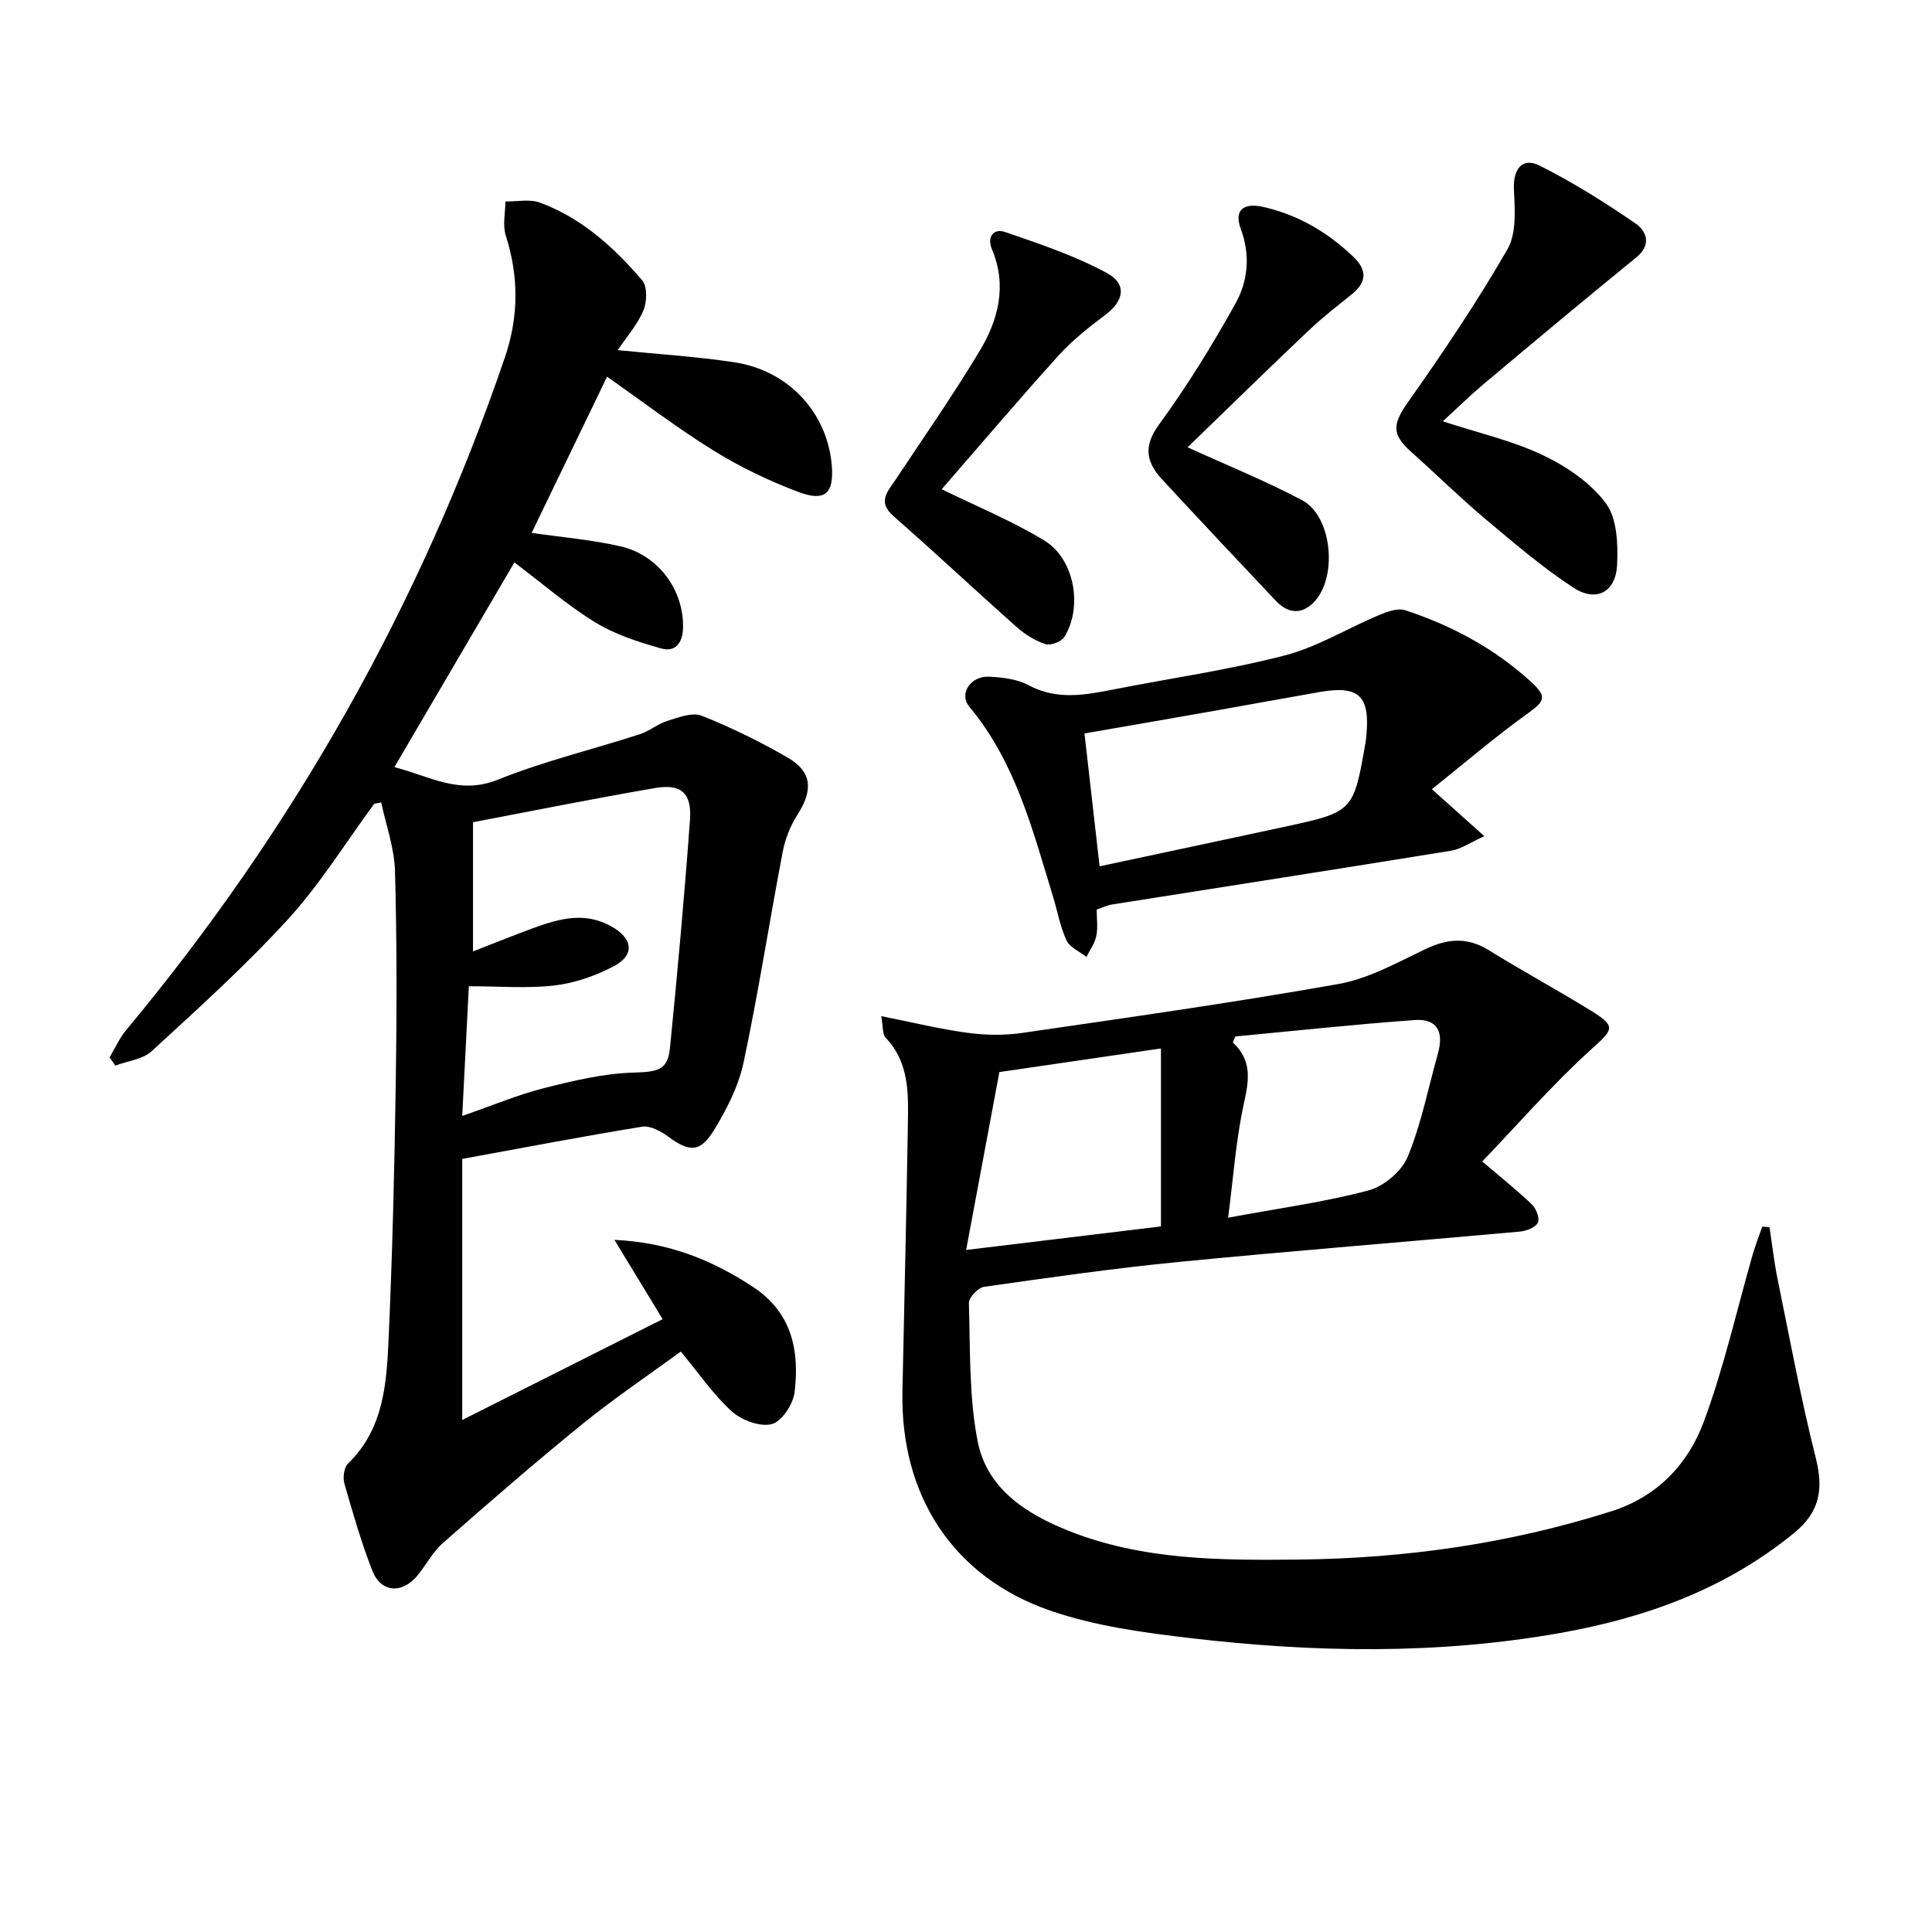
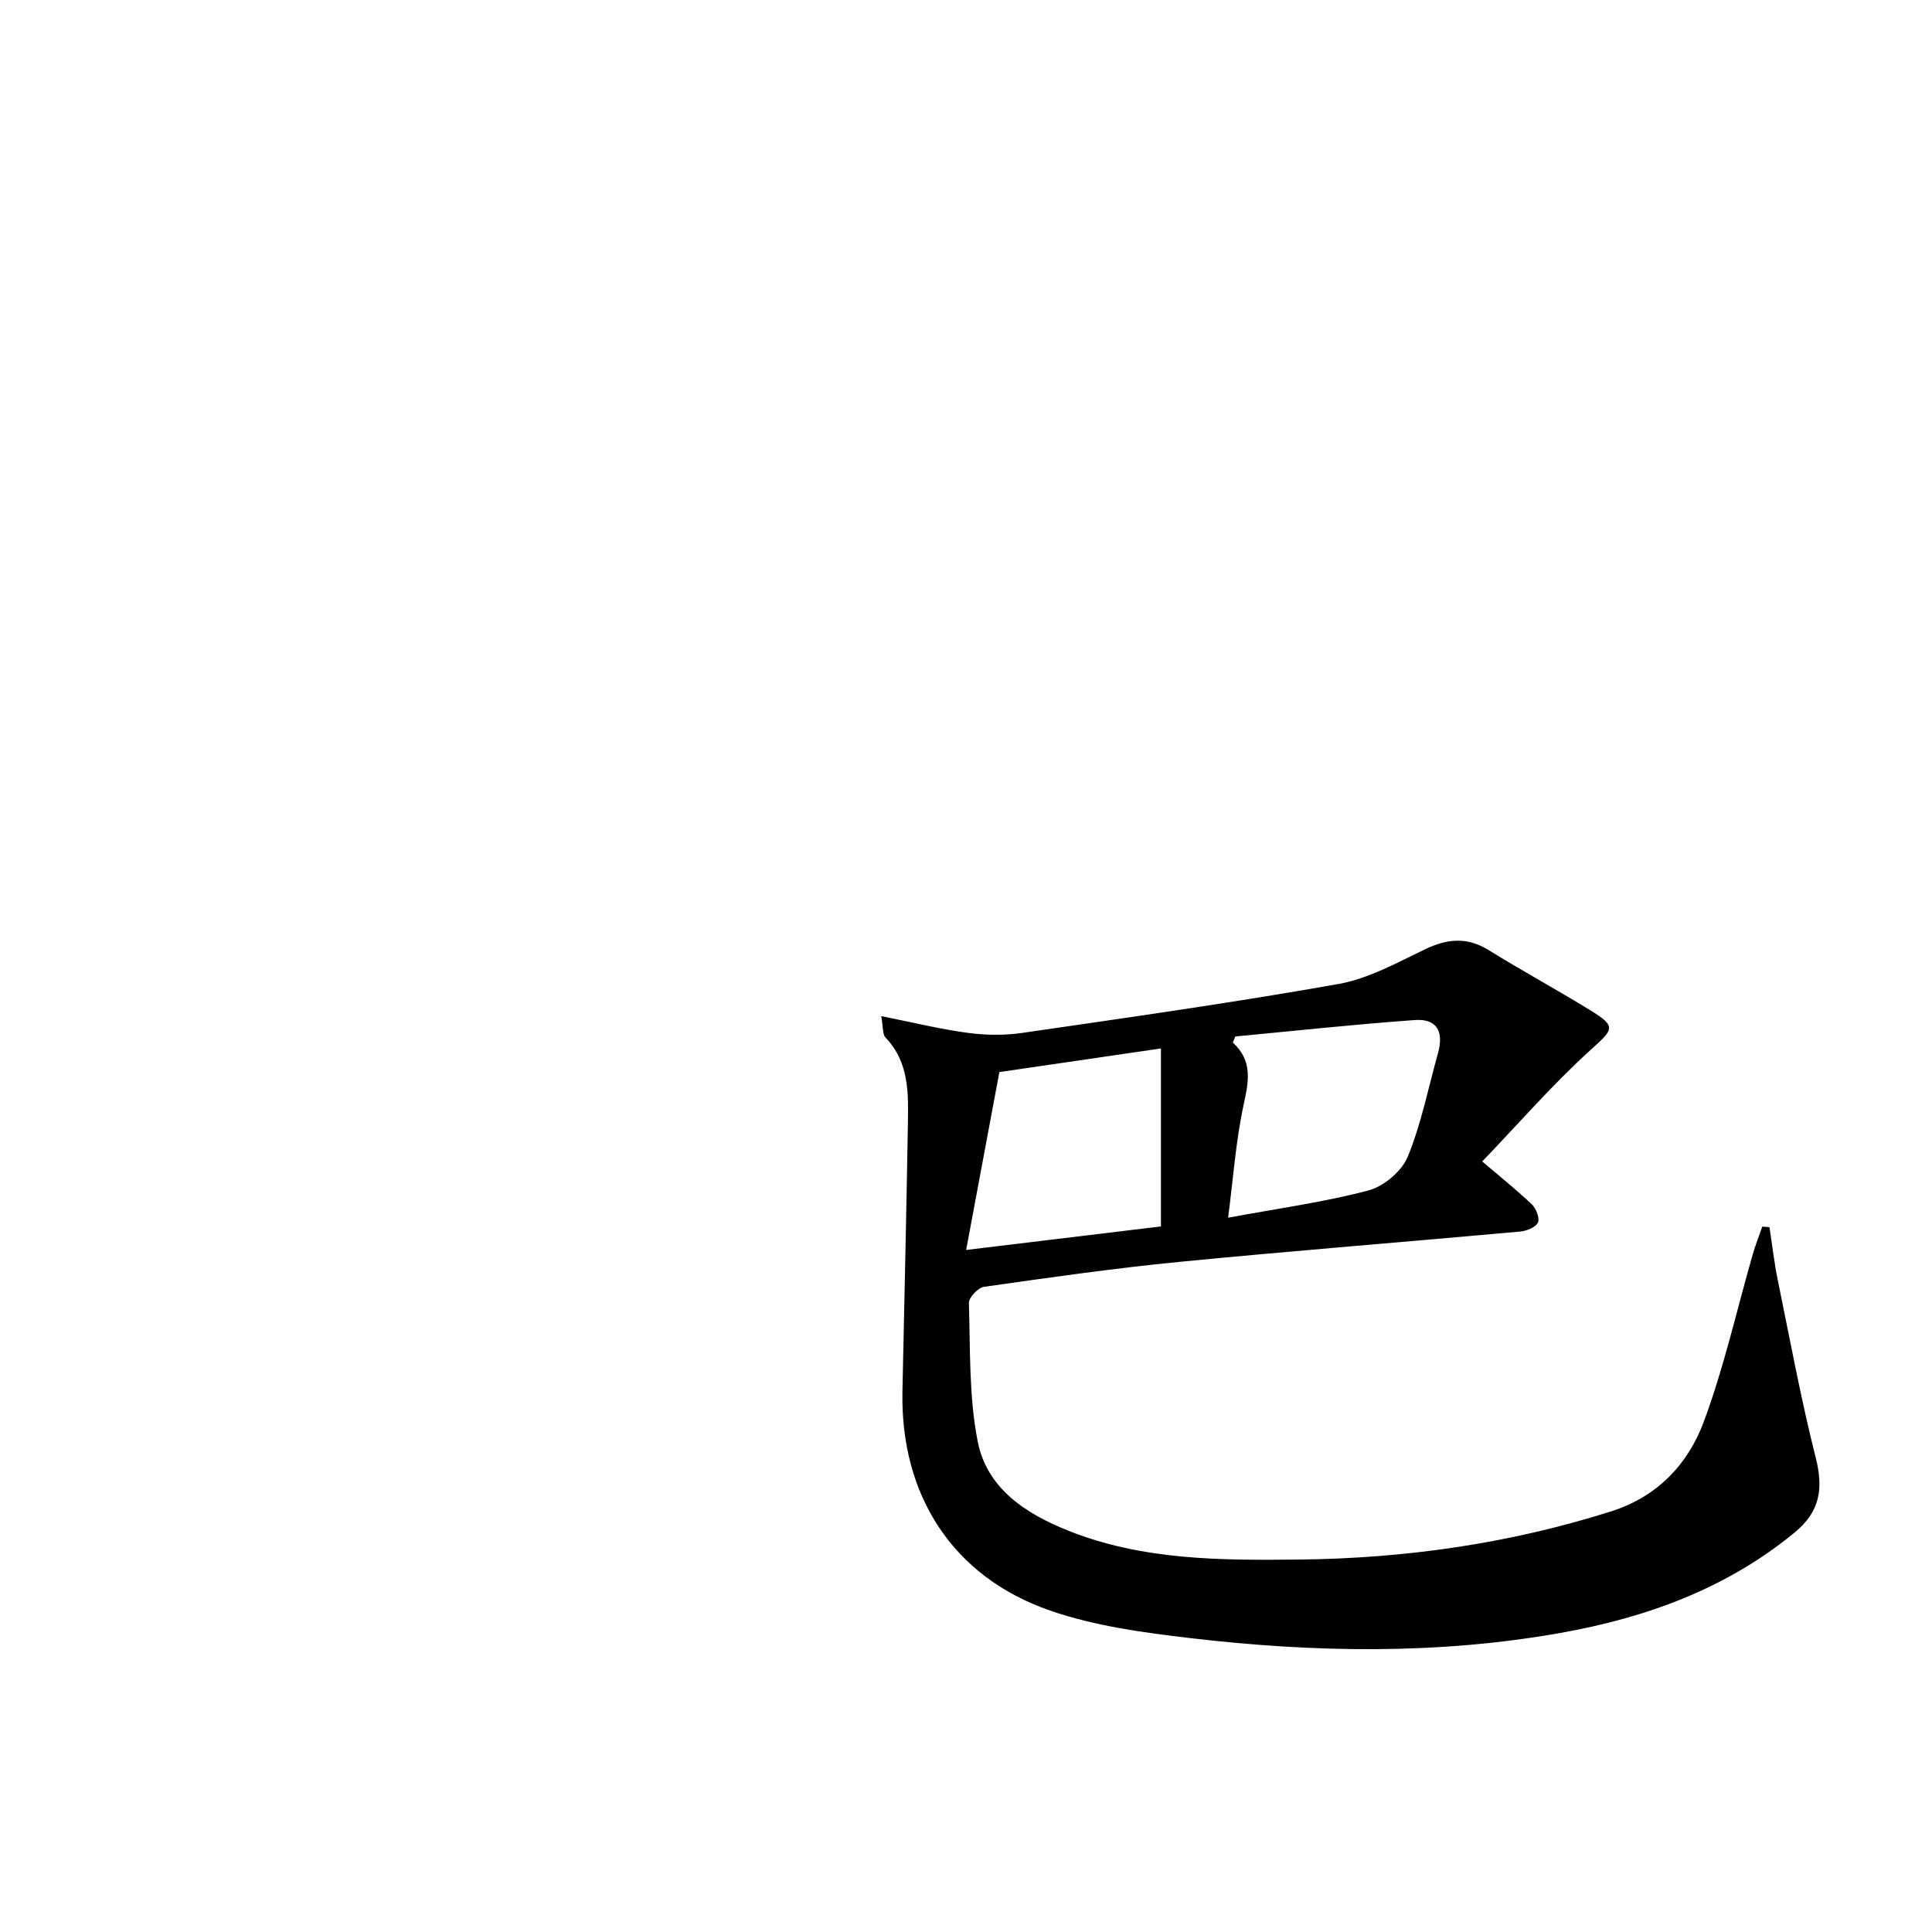
<svg xmlns="http://www.w3.org/2000/svg" enable-background="new 0 0 400 400" viewBox="0 0 400 400">
-   <path d="m125.69 77.99c-5.21 10.8-10.4 21.54-15.62 32.34 6.08.88 12.3 1.4 18.33 2.77 7.93 1.79 13.15 9.05 13.02 16.79-.05 3.16-1.55 5.2-4.5 4.37-4.7-1.32-9.53-2.87-13.65-5.39-5.78-3.53-10.95-8.04-16.77-12.43-8.3 14.16-16.41 28-24.85 42.39 7.19 1.8 13.37 5.84 21.42 2.6 9.51-3.83 19.59-6.24 29.37-9.41 2.02-.65 3.77-2.17 5.79-2.79 2.28-.7 5.12-1.82 7.04-1.05 6.14 2.45 12.15 5.38 17.87 8.71 5.04 2.94 5.21 6.74 1.95 11.81-1.47 2.29-2.54 5.03-3.05 7.71-2.77 14.51-5.02 29.12-8.09 43.56-1.04 4.9-3.48 9.69-6.13 14.02-2.87 4.69-5.14 4.54-9.51 1.31-1.51-1.11-3.72-2.3-5.37-2.03-12.24 1.99-24.42 4.33-37.24 6.67v54.05c13.57-6.83 27.5-13.83 41.49-20.87-3.46-5.69-6.43-10.59-9.98-16.42 11.32.53 20.28 4.21 28.7 9.75 8.07 5.3 9.64 13.2 8.6 21.81-.3 2.47-2.67 6.07-4.73 6.59-2.44.62-6.24-.81-8.28-2.65-3.78-3.41-6.72-7.77-10.55-12.38-6.66 4.88-13.77 9.66-20.4 15.04-9.81 7.96-19.35 16.26-28.85 24.6-2.08 1.83-3.43 4.47-5.21 6.66-3.2 3.94-7.62 3.66-9.41-.94-2.29-5.87-4.04-11.96-5.78-18.03-.35-1.24-.08-3.32.75-4.13 7.56-7.33 8.01-16.96 8.43-26.39.78-17.46 1.19-34.93 1.46-52.41.22-14.62.24-29.26-.16-43.88-.13-4.76-1.85-9.47-2.85-14.2-.48.09-.97.18-1.45.27-5.89 8-11.15 16.56-17.81 23.86-8.82 9.67-18.6 18.48-28.25 27.36-1.86 1.71-5 2.03-7.55 2.99-.39-.57-.79-1.14-1.18-1.71 1.13-1.89 2.04-3.97 3.43-5.64 34.64-41.6 60.87-87.91 78.38-139.18 2.94-8.62 2.91-16.82.21-25.35-.68-2.14-.08-4.68-.07-7.03 2.38.04 5-.54 7.11.23 8.66 3.18 15.36 9.25 21.22 16.12 1.09 1.28.98 4.47.22 6.26-1.24 2.94-3.48 5.46-5.31 8.17 8.08.82 16.16 1.31 24.13 2.51 11.33 1.71 19.36 10.54 20.21 21.49.44 5.71-1.42 7.46-7.05 5.32-6.03-2.29-11.96-5.13-17.44-8.53-7.58-4.7-14.73-10.16-22.04-15.29zm-29.99 153.05c6.39-2.21 11.59-4.41 16.99-5.77 6.04-1.53 12.26-3.01 18.44-3.2 4.94-.16 7.12-.4 7.58-5.1 1.56-15.7 2.99-31.42 4.14-47.16.41-5.61-1.8-7.58-7.18-6.66-12.69 2.17-25.31 4.72-37.74 7.08v26.75c4.62-1.79 8.61-3.42 12.65-4.89 5.23-1.9 10.44-3.34 15.87-.36 4.6 2.52 5.11 6.01.51 8.39-3.75 1.94-8 3.43-12.17 3.91-5.65.66-11.44.16-17.72.16-.44 8.72-.86 16.97-1.37 26.85z" />
  <path d="m182.45 210.38c6.64 1.32 12.23 2.7 17.91 3.46 3.71.5 7.61.55 11.31.01 21.84-3.18 43.7-6.26 65.42-10.12 6.22-1.1 12.13-4.4 17.95-7.19 4.6-2.21 8.7-2.6 13.18.18 6.92 4.28 14.08 8.17 21.01 12.43 5.54 3.4 4.82 3.94.18 8.14-7.98 7.23-15.09 15.43-22.53 23.18 3.12 2.66 6.81 5.62 10.25 8.86.9.85 1.7 2.89 1.28 3.79-.47 1-2.35 1.73-3.68 1.86-23.49 2.13-47.01 3.98-70.48 6.27-13.54 1.32-27.03 3.26-40.51 5.17-1.23.17-3.18 2.22-3.14 3.34.3 9.6-.02 19.38 1.83 28.72 1.92 9.69 9.93 14.92 18.79 18.45 15.37 6.12 31.51 6.13 47.66 5.96 22.04-.23 43.65-3.3 64.72-9.99 9.5-3.01 15.85-9.72 19.11-18.44 4.21-11.27 6.83-23.13 10.17-34.73.56-1.95 1.31-3.85 1.98-5.77.5.04.99.07 1.49.11.56 3.62.97 7.28 1.7 10.86 2.52 12.32 4.81 24.71 7.88 36.89 1.62 6.4.89 11.15-4.38 15.48-14.18 11.65-30.72 17.62-48.46 20.78-25.42 4.52-50.99 4.07-76.5 1.09-9.82-1.15-19.88-2.5-29.15-5.71-20.23-6.99-31.04-23.92-30.6-45.4.38-18.3.82-36.6 1.12-54.91.1-6.47.42-13.06-4.62-18.33-.65-.68-.47-2.15-.89-4.44zm17.58 48.41c14.59-1.76 27.48-3.32 40.33-4.87 0-12.64 0-24.61 0-36.85-11.87 1.74-23.24 3.4-33.45 4.89-2.33 12.52-4.44 23.8-6.88 36.83zm55.73-44.2c-.17.42-.35.83-.52 1.25 4.16 3.83 3.29 8.04 2.25 12.85-1.63 7.51-2.16 15.27-3.22 23.42 10.57-1.96 19.98-3.23 29.08-5.65 3.17-.84 6.87-3.98 8.11-6.98 2.81-6.83 4.24-14.23 6.25-21.39 1.28-4.56-.24-7.23-4.81-6.9-12.4.89-24.76 2.23-37.14 3.4z" />
-   <path d="m296.46 163.39c4.07 3.65 6.88 6.17 10.85 9.73-2.86 1.29-4.78 2.67-6.87 3.01-23.41 3.8-46.86 7.44-70.29 11.15-.95.15-1.85.61-3.09 1.03 0 1.87.27 3.74-.08 5.48-.31 1.52-1.33 2.89-2.04 4.33-1.42-1.12-3.44-1.95-4.12-3.41-1.32-2.81-1.86-5.99-2.78-9-4.23-13.81-7.76-27.9-17.35-39.39-2.22-2.66.25-6.41 4.11-6.22 2.77.14 5.8.5 8.17 1.77 5.78 3.09 11.5 2.07 17.39.91 11.88-2.34 23.91-4.05 35.61-7.07 6.74-1.74 12.93-5.59 19.44-8.32 1.71-.72 3.94-1.56 5.5-1.05 9.57 3.13 18.34 7.82 25.85 14.62 3.68 3.33 3.17 4.15-.68 6.91-6.66 4.8-12.92 10.17-19.62 15.52zm-68.8 15.97c12.9-2.75 25.53-5.43 38.15-8.15 14.41-3.11 14.41-3.13 16.92-17.54.09-.49.12-.99.17-1.49.75-8.15-1.59-10.32-9.71-8.9-7.35 1.28-14.69 2.64-22.05 3.94-8.9 1.57-17.8 3.1-26.61 4.63 1.05 9.17 2.06 18.04 3.13 27.51z" />
-   <path d="m298.71 87.23c7.41 2.42 14.4 4 20.71 7 4.9 2.33 9.91 5.72 13.06 9.98 2.34 3.15 2.53 8.49 2.32 12.79-.27 5.6-4.34 7.76-9.06 4.66-6.49-4.25-12.44-9.36-18.4-14.37-5.21-4.38-10.05-9.19-15.15-13.71-4.19-3.73-3.83-5.85-.64-10.38 7.25-10.27 14.29-20.73 20.56-31.61 1.91-3.32 1.52-8.26 1.33-12.41-.19-4.08 1.68-6.71 5.28-4.91 6.91 3.46 13.52 7.61 19.89 11.99 2.21 1.52 3.47 4.35.16 7.04-10.68 8.67-21.22 17.51-31.76 26.35-2.73 2.3-5.29 4.84-8.3 7.58z" />
-   <path d="m194.97 101.29c7.17 3.52 14.54 6.54 21.26 10.63 6.25 3.81 7.98 13.72 4.14 19.95-.61.99-2.83 1.83-3.91 1.49-2.12-.68-4.2-1.98-5.89-3.47-8.57-7.6-16.93-15.46-25.55-23-3.46-3.03-1.22-5.13.43-7.62 5.86-8.85 11.95-17.56 17.4-26.65 3.85-6.42 5.69-13.48 2.53-20.98-1.07-2.54.26-4.44 2.72-3.6 7.14 2.45 14.4 4.89 21.01 8.45 4.31 2.32 3.59 5.81-.27 8.71-3.42 2.57-6.84 5.26-9.69 8.41-8.34 9.24-16.41 18.75-24.18 27.68z" />
-   <path d="m245.88 92.61c7.92 3.62 16.01 6.89 23.69 10.94 6.41 3.38 7.47 16.6 2.11 21.47-2.59 2.35-5.26 1.76-7.49-.59-7.89-8.33-15.74-16.7-23.54-25.12-3.28-3.54-4.05-6.81-.69-11.41 5.84-7.98 11.05-16.47 15.86-25.11 2.58-4.64 3.08-9.97 1.07-15.41-1.43-3.87.51-5.49 4.74-4.52 7.14 1.64 13.22 5.21 18.52 10.26 3.02 2.88 2.79 5.35-.36 7.88-2.98 2.39-6.02 4.74-8.78 7.37-8.56 8.1-16.99 16.36-25.13 24.24z" />
</svg>